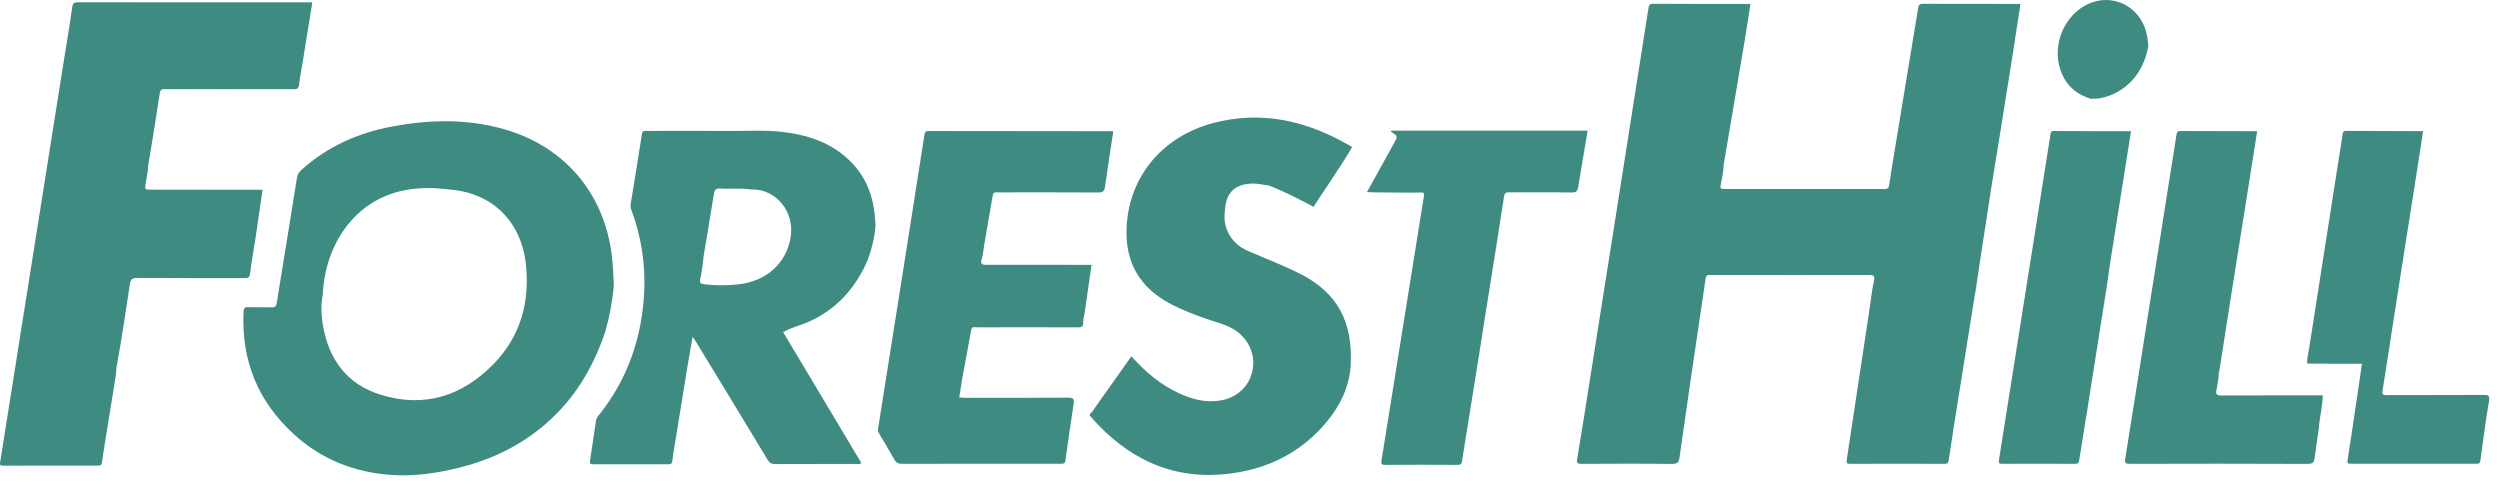
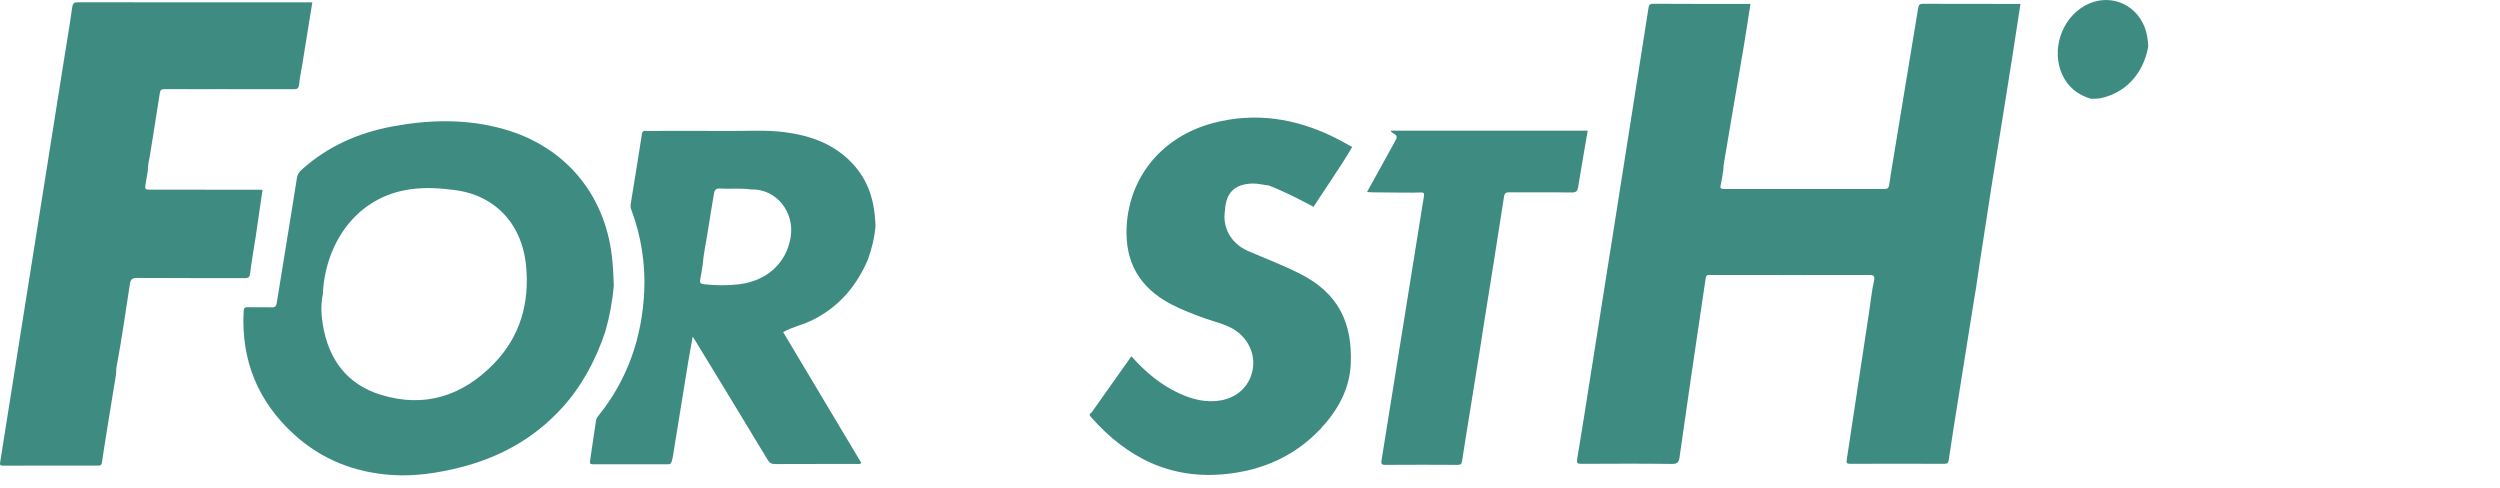
<svg xmlns="http://www.w3.org/2000/svg" width="164" height="32" viewBox="0 0 164 32" color="#3e8b82">
  <path d="M129.582 19.186C129.578 19.188 129.575 19.19 129.572 19.193C129.569 19.196 129.567 19.2 129.566 19.204C129.565 19.208 129.564 19.212 129.565 19.216C129.565 19.22 129.566 19.224 129.568 19.228C129.562 19.263 129.556 19.299 129.55 19.334C129.187 21.608 128.825 23.883 128.462 26.157C128.25 27.491 128.035 28.824 127.838 30.16C127.809 30.359 127.764 30.426 127.555 30.426C125.492 30.418 123.429 30.418 121.366 30.426C121.13 30.427 121.117 30.353 121.148 30.15C121.648 26.877 122.144 23.602 122.634 20.328C122.729 19.698 122.794 19.061 122.93 18.44C123.011 18.068 122.89 18.038 122.572 18.038C119.437 18.047 116.302 18.042 113.167 18.04C112.825 18.04 112.483 18.049 112.142 18.037C111.964 18.031 111.914 18.101 111.89 18.269C111.579 20.402 111.257 22.534 110.944 24.666C110.683 26.44 110.428 28.214 110.179 29.989C110.136 30.299 110.059 30.437 109.691 30.433C107.708 30.409 105.724 30.417 103.741 30.427C103.46 30.428 103.418 30.372 103.467 30.084C103.783 28.221 104.069 26.354 104.364 24.488C104.834 21.521 105.303 18.554 105.772 15.586C106.193 12.923 106.612 10.259 107.031 7.596C107.403 5.236 107.773 2.875 108.142 0.515C108.17 0.341 108.215 0.247 108.435 0.248C110.567 0.261 112.699 0.257 114.83 0.259C114.688 1.165 114.552 2.072 114.401 2.977C114.138 4.552 113.865 6.125 113.598 7.7C113.419 8.748 113.242 9.797 113.066 10.846C113.056 10.936 113.053 11.026 113.055 11.117C112.998 11.453 112.958 11.793 112.879 12.124C112.827 12.343 112.876 12.399 113.098 12.399C116.606 12.394 120.115 12.394 123.623 12.399C123.825 12.4 123.901 12.334 123.929 12.136C124.014 11.528 124.118 10.923 124.218 10.317C124.758 7.053 125.296 3.788 125.832 0.523C125.868 0.301 125.94 0.25 126.151 0.25C128.281 0.259 130.411 0.257 132.541 0.258C132.373 1.354 132.209 2.45 132.037 3.545C131.776 5.202 131.512 6.858 131.246 8.514C131.045 9.764 130.833 11.012 130.637 12.263C130.378 13.908 130.128 15.556 129.877 17.203C129.776 17.863 129.68 18.525 129.582 19.186" fill="currentColor" />
  <path d="M7.617 24.512C7.42 25.728 7.223 26.945 7.026 28.161C6.909 28.889 6.79 29.617 6.686 30.347C6.662 30.518 6.583 30.544 6.439 30.544C4.353 30.541 2.267 30.542 0.181 30.546C2.92926e-05 30.546 -0.016 30.485 0.01 30.325C0.468 27.46 0.922 24.595 1.373 21.729C1.797 19.055 2.221 16.381 2.646 13.707C3.134 10.629 3.622 7.55 4.11 4.471C4.322 3.134 4.551 1.8 4.741 0.459C4.782 0.168 4.905 0.15 5.136 0.15C10.253 0.155 15.371 0.156 20.488 0.154C20.274 1.483 20.06 2.811 19.846 4.14C19.77 4.61 19.665 5.077 19.619 5.551C19.593 5.821 19.476 5.854 19.247 5.853C17.653 5.846 16.058 5.849 14.463 5.849C13.244 5.849 12.025 5.853 10.807 5.845C10.604 5.844 10.517 5.884 10.483 6.11C10.275 7.488 10.043 8.861 9.828 10.237C9.78 10.55 9.684 10.856 9.7 11.178C9.653 11.458 9.603 11.738 9.559 12.018C9.492 12.44 9.493 12.44 9.911 12.44C12.348 12.443 14.785 12.446 17.222 12.449C17.074 13.47 16.93 14.491 16.777 15.511C16.656 16.319 16.501 17.122 16.408 17.932C16.374 18.224 16.258 18.247 16.024 18.246C13.678 18.24 11.331 18.25 8.985 18.233C8.662 18.231 8.567 18.337 8.521 18.632C8.238 20.458 7.981 22.287 7.64 24.103C7.623 24.239 7.615 24.375 7.616 24.512" fill="currentColor" />
  <path d="M39.697 21.786C39.073 23.628 38.181 25.317 36.861 26.765C35.024 28.782 32.74 30.03 30.113 30.681C28.669 31.038 27.202 31.258 25.714 31.16C23.276 30.999 21.096 30.147 19.282 28.491C16.919 26.335 15.819 23.64 15.981 20.438C15.992 20.228 16.04 20.142 16.272 20.151C16.784 20.17 17.298 20.142 17.81 20.163C18.043 20.173 18.121 20.09 18.155 19.876C18.407 18.291 18.668 16.708 18.924 15.124C19.112 13.968 19.302 12.811 19.481 11.653C19.517 11.422 19.638 11.268 19.805 11.118C21.497 9.601 23.494 8.718 25.706 8.302C28.152 7.841 30.596 7.784 33.017 8.461C37.02 9.581 39.656 12.679 40.139 16.801C40.215 17.447 40.241 18.094 40.267 18.743C40.176 19.773 39.985 20.792 39.697 21.786M21.18 19.295C21.038 19.973 21.068 20.655 21.182 21.329C21.562 23.581 22.759 25.21 24.975 25.896C27.846 26.783 30.334 25.978 32.389 23.867C34.132 22.077 34.753 19.863 34.507 17.403C34.224 14.571 32.335 12.683 29.578 12.44C28.591 12.315 27.601 12.284 26.619 12.465C23.206 13.094 21.311 16.14 21.18 19.295Z" fill="currentColor" />
-   <path d="M56.932 17.032C56.229 18.673 55.156 19.989 53.571 20.854C53.422 20.936 53.267 21.009 53.113 21.08C52.556 21.338 51.947 21.461 51.375 21.787L56.509 30.38C56.378 30.463 56.274 30.436 56.175 30.436C54.397 30.438 52.619 30.433 50.84 30.442C50.604 30.444 50.479 30.365 50.358 30.164C48.805 27.594 47.246 25.026 45.681 22.463C45.617 22.358 45.549 22.256 45.441 22.087C45.329 22.715 45.223 23.275 45.131 23.837C44.835 25.64 44.543 27.443 44.253 29.247C44.2 29.571 44.137 29.895 44.106 30.222C44.09 30.399 44.029 30.456 43.856 30.455C42.203 30.451 40.55 30.451 38.898 30.455C38.73 30.456 38.68 30.405 38.706 30.237C38.843 29.348 38.975 28.459 39.101 27.569C39.123 27.458 39.177 27.356 39.256 27.275C41.178 24.884 42.122 22.136 42.263 19.091C42.341 17.279 42.054 15.469 41.419 13.769C41.371 13.654 41.354 13.528 41.371 13.405C41.62 11.866 41.874 10.328 42.111 8.788C42.15 8.531 42.312 8.589 42.459 8.589C44.238 8.586 46.016 8.577 47.794 8.591C49.013 8.6 50.234 8.512 51.449 8.667C53.187 8.89 54.77 9.458 55.985 10.794C56.984 11.892 57.368 13.225 57.426 14.676C57.427 14.71 57.433 14.744 57.436 14.778C57.383 15.555 57.191 16.301 56.933 17.032M46.091 17.404C46.041 17.707 46.005 18.012 45.937 18.311C45.882 18.552 45.964 18.623 46.198 18.648C46.944 18.734 47.697 18.736 48.443 18.655C50.281 18.443 51.581 17.283 51.865 15.573C52.146 13.885 50.898 12.371 49.272 12.429C48.592 12.326 47.907 12.411 47.225 12.369C46.929 12.351 46.868 12.493 46.831 12.734C46.709 13.519 46.561 14.3 46.446 15.085C46.332 15.859 46.153 16.623 46.091 17.404" fill="currentColor" />
-   <path d="M63.131 24.79C63.062 25.215 62.993 25.639 62.925 26.064C62.925 26.063 62.914 26.069 62.914 26.069L62.926 26.072C63.05 26.08 63.174 26.095 63.299 26.095C65.556 26.096 67.813 26.105 70.07 26.087C70.432 26.084 70.478 26.195 70.429 26.508C70.238 27.743 70.062 28.979 69.891 30.216C69.864 30.406 69.764 30.424 69.611 30.423C68.938 30.418 68.266 30.421 67.593 30.421C64.788 30.421 61.984 30.418 59.179 30.427C58.935 30.428 58.79 30.368 58.669 30.146C58.357 29.577 58.017 29.024 57.686 28.467C57.614 28.366 57.584 28.241 57.602 28.118C58.207 24.331 58.807 20.544 59.402 16.756C59.817 14.125 60.23 11.495 60.64 8.864C60.67 8.672 60.709 8.593 60.924 8.594C64.959 8.603 68.995 8.608 73.031 8.607C72.847 9.829 72.659 11.05 72.483 12.273C72.447 12.524 72.362 12.628 72.079 12.627C69.882 12.613 67.684 12.618 65.486 12.62C65.337 12.62 65.165 12.566 65.125 12.808C64.942 13.892 64.751 14.975 64.564 16.058C64.512 16.372 64.491 16.696 64.4 16.998C64.291 17.355 64.446 17.37 64.734 17.37C67.024 17.364 69.314 17.372 71.604 17.376C71.453 18.43 71.302 19.483 71.151 20.536C71.122 20.738 71.054 20.94 71.061 21.139C71.072 21.451 70.916 21.476 70.663 21.475C68.524 21.467 66.385 21.466 64.247 21.473C63.667 21.475 63.769 21.349 63.649 21.984C63.473 22.919 63.303 23.855 63.13 24.79" fill="currentColor" />
+   <path d="M56.932 17.032C56.229 18.673 55.156 19.989 53.571 20.854C53.422 20.936 53.267 21.009 53.113 21.08C52.556 21.338 51.947 21.461 51.375 21.787L56.509 30.38C56.378 30.463 56.274 30.436 56.175 30.436C54.397 30.438 52.619 30.433 50.84 30.442C50.604 30.444 50.479 30.365 50.358 30.164C48.805 27.594 47.246 25.026 45.681 22.463C45.617 22.358 45.549 22.256 45.441 22.087C45.329 22.715 45.223 23.275 45.131 23.837C44.835 25.64 44.543 27.443 44.253 29.247C44.09 30.399 44.029 30.456 43.856 30.455C42.203 30.451 40.55 30.451 38.898 30.455C38.73 30.456 38.68 30.405 38.706 30.237C38.843 29.348 38.975 28.459 39.101 27.569C39.123 27.458 39.177 27.356 39.256 27.275C41.178 24.884 42.122 22.136 42.263 19.091C42.341 17.279 42.054 15.469 41.419 13.769C41.371 13.654 41.354 13.528 41.371 13.405C41.62 11.866 41.874 10.328 42.111 8.788C42.15 8.531 42.312 8.589 42.459 8.589C44.238 8.586 46.016 8.577 47.794 8.591C49.013 8.6 50.234 8.512 51.449 8.667C53.187 8.89 54.77 9.458 55.985 10.794C56.984 11.892 57.368 13.225 57.426 14.676C57.427 14.71 57.433 14.744 57.436 14.778C57.383 15.555 57.191 16.301 56.933 17.032M46.091 17.404C46.041 17.707 46.005 18.012 45.937 18.311C45.882 18.552 45.964 18.623 46.198 18.648C46.944 18.734 47.697 18.736 48.443 18.655C50.281 18.443 51.581 17.283 51.865 15.573C52.146 13.885 50.898 12.371 49.272 12.429C48.592 12.326 47.907 12.411 47.225 12.369C46.929 12.351 46.868 12.493 46.831 12.734C46.709 13.519 46.561 14.3 46.446 15.085C46.332 15.859 46.153 16.623 46.091 17.404" fill="currentColor" />
  <path d="M97.056 23.094C96.825 24.535 96.593 25.976 96.362 27.417C96.211 28.358 96.054 29.298 95.912 30.24C95.883 30.431 95.826 30.497 95.618 30.495C94.035 30.485 92.451 30.485 90.867 30.495C90.615 30.497 90.594 30.409 90.628 30.2C91.463 25.012 92.296 19.824 93.126 14.635C93.22 14.051 93.308 13.466 93.409 12.883C93.44 12.7 93.416 12.615 93.199 12.626C92.835 12.645 92.47 12.634 92.106 12.636C91.419 12.63 90.733 12.626 90.047 12.618C89.924 12.617 89.8 12.604 89.677 12.596C90.271 11.522 90.865 10.448 91.458 9.374C91.704 8.929 91.704 8.929 91.278 8.661C91.264 8.652 91.262 8.627 91.238 8.571H104.152C103.943 9.801 103.728 11.03 103.528 12.262C103.485 12.523 103.404 12.633 103.102 12.628C101.746 12.606 100.39 12.622 99.033 12.615C98.814 12.614 98.705 12.635 98.663 12.908C98.247 15.622 97.808 18.333 97.376 21.045C97.268 21.728 97.162 22.411 97.056 23.094" fill="currentColor" />
-   <path d="M152.118 28.079C152.024 28.73 151.924 29.381 151.838 30.033C151.803 30.294 151.744 30.433 151.411 30.431C147.513 30.415 143.616 30.414 139.718 30.427C139.43 30.427 139.368 30.379 139.418 30.073C139.921 26.974 140.404 23.871 140.893 20.769C141.381 17.678 141.868 14.588 142.356 11.498C142.497 10.61 142.644 9.723 142.777 8.834C142.803 8.66 142.851 8.592 143.045 8.594C144.72 8.605 146.395 8.604 148.071 8.607C147.774 10.482 147.478 12.357 147.181 14.232C146.918 15.889 146.654 17.547 146.39 19.205C146.128 20.863 145.869 22.521 145.612 24.18C145.588 24.335 145.511 24.485 145.552 24.65C145.504 24.953 145.471 25.259 145.405 25.558C145.341 25.844 145.392 25.948 145.723 25.945C147.942 25.929 150.162 25.937 152.381 25.936C152.356 26.569 152.216 27.186 152.138 27.811C152.127 27.9 152.124 27.99 152.118 28.079" fill="currentColor" />
-   <path d="M156.914 21.655C156.892 21.796 156.869 21.937 156.847 22.078C156.84 22.085 156.835 22.096 156.834 22.106C156.833 22.117 156.836 22.128 156.842 22.136C156.661 23.294 156.487 24.453 156.295 25.609C156.255 25.851 156.302 25.92 156.554 25.919C158.662 25.91 160.77 25.92 162.877 25.907C163.204 25.905 163.346 25.907 163.276 26.323C163.055 27.62 162.892 28.927 162.71 30.23C162.691 30.369 162.63 30.427 162.488 30.423C162.249 30.416 162.009 30.421 161.77 30.421C159.297 30.421 156.825 30.421 154.352 30.421C153.939 30.421 153.962 30.424 154.027 30.018C154.219 28.816 154.393 27.611 154.571 26.407C154.697 25.565 154.819 24.722 154.945 23.861H153.661L151.363 23.854C151.317 23.531 151.42 23.224 151.469 22.913C151.884 20.236 152.303 17.561 152.725 14.885C153.044 12.851 153.363 10.816 153.681 8.78C153.703 8.64 153.752 8.585 153.896 8.586C155.583 8.594 157.269 8.6 158.956 8.603C158.781 9.733 158.606 10.863 158.431 11.993C158.149 13.794 157.865 15.595 157.579 17.395C157.356 18.815 157.134 20.235 156.914 21.655Z" fill="currentColor" />
-   <path d="M138.236 18.587C137.798 21.366 137.359 24.145 136.92 26.924C136.748 28.011 136.563 29.096 136.397 30.184C136.37 30.364 136.325 30.427 136.133 30.426C134.538 30.418 132.942 30.417 131.346 30.425C131.152 30.425 131.097 30.388 131.131 30.177C131.99 24.784 132.844 19.391 133.694 13.997C133.966 12.278 134.237 10.558 134.507 8.839C134.528 8.7 134.527 8.591 134.735 8.593C136.422 8.607 138.108 8.606 139.795 8.609C139.343 11.454 138.892 14.299 138.441 17.144C138.365 17.624 138.304 18.106 138.236 18.587Z" fill="currentColor" />
  <path d="M140.927 3.048C140.611 4.832 139.433 6.102 137.79 6.443C137.575 6.488 137.361 6.463 137.147 6.478C136.298 6.219 135.659 5.713 135.285 4.897C134.554 3.299 135.216 1.255 136.744 0.383C138.252 -0.478 140.058 0.166 140.689 1.782C140.849 2.191 140.898 2.616 140.927 3.048Z" fill="currentColor" />
  <path d="M88.607 23.909C88.53 25.551 87.734 26.953 86.615 28.143C84.949 29.912 82.853 30.835 80.468 31.092C76.823 31.485 73.93 30.044 71.565 27.354C71.382 27.146 71.563 27.126 71.632 27.028C72.033 26.461 72.433 25.894 72.834 25.327C73.293 24.678 73.752 24.031 74.22 23.372C75.123 24.389 76.127 25.238 77.347 25.801C78.219 26.204 79.131 26.436 80.097 26.264C81.222 26.064 82.012 25.267 82.184 24.2C82.351 23.167 81.842 22.136 80.893 21.579C80.337 21.252 79.707 21.122 79.109 20.908C78.327 20.629 77.552 20.338 76.815 19.951C74.762 18.872 73.786 17.206 73.908 14.864C74.08 11.568 76.266 8.926 79.641 8.056C82.366 7.353 84.968 7.765 87.469 8.981C87.888 9.184 88.291 9.42 88.702 9.641C88 10.888 86.125 13.562 86.179 13.576C86.233 13.591 84.254 12.535 83.22 12.164C82.863 12.127 82.518 12.03 82.149 12.041C81.007 12.077 80.425 12.627 80.361 13.783C80.17 14.926 80.752 15.973 81.852 16.455C82.986 16.951 84.148 17.387 85.255 17.945C87.791 19.221 88.736 21.159 88.607 23.909Z" fill="currentColor" />
</svg>